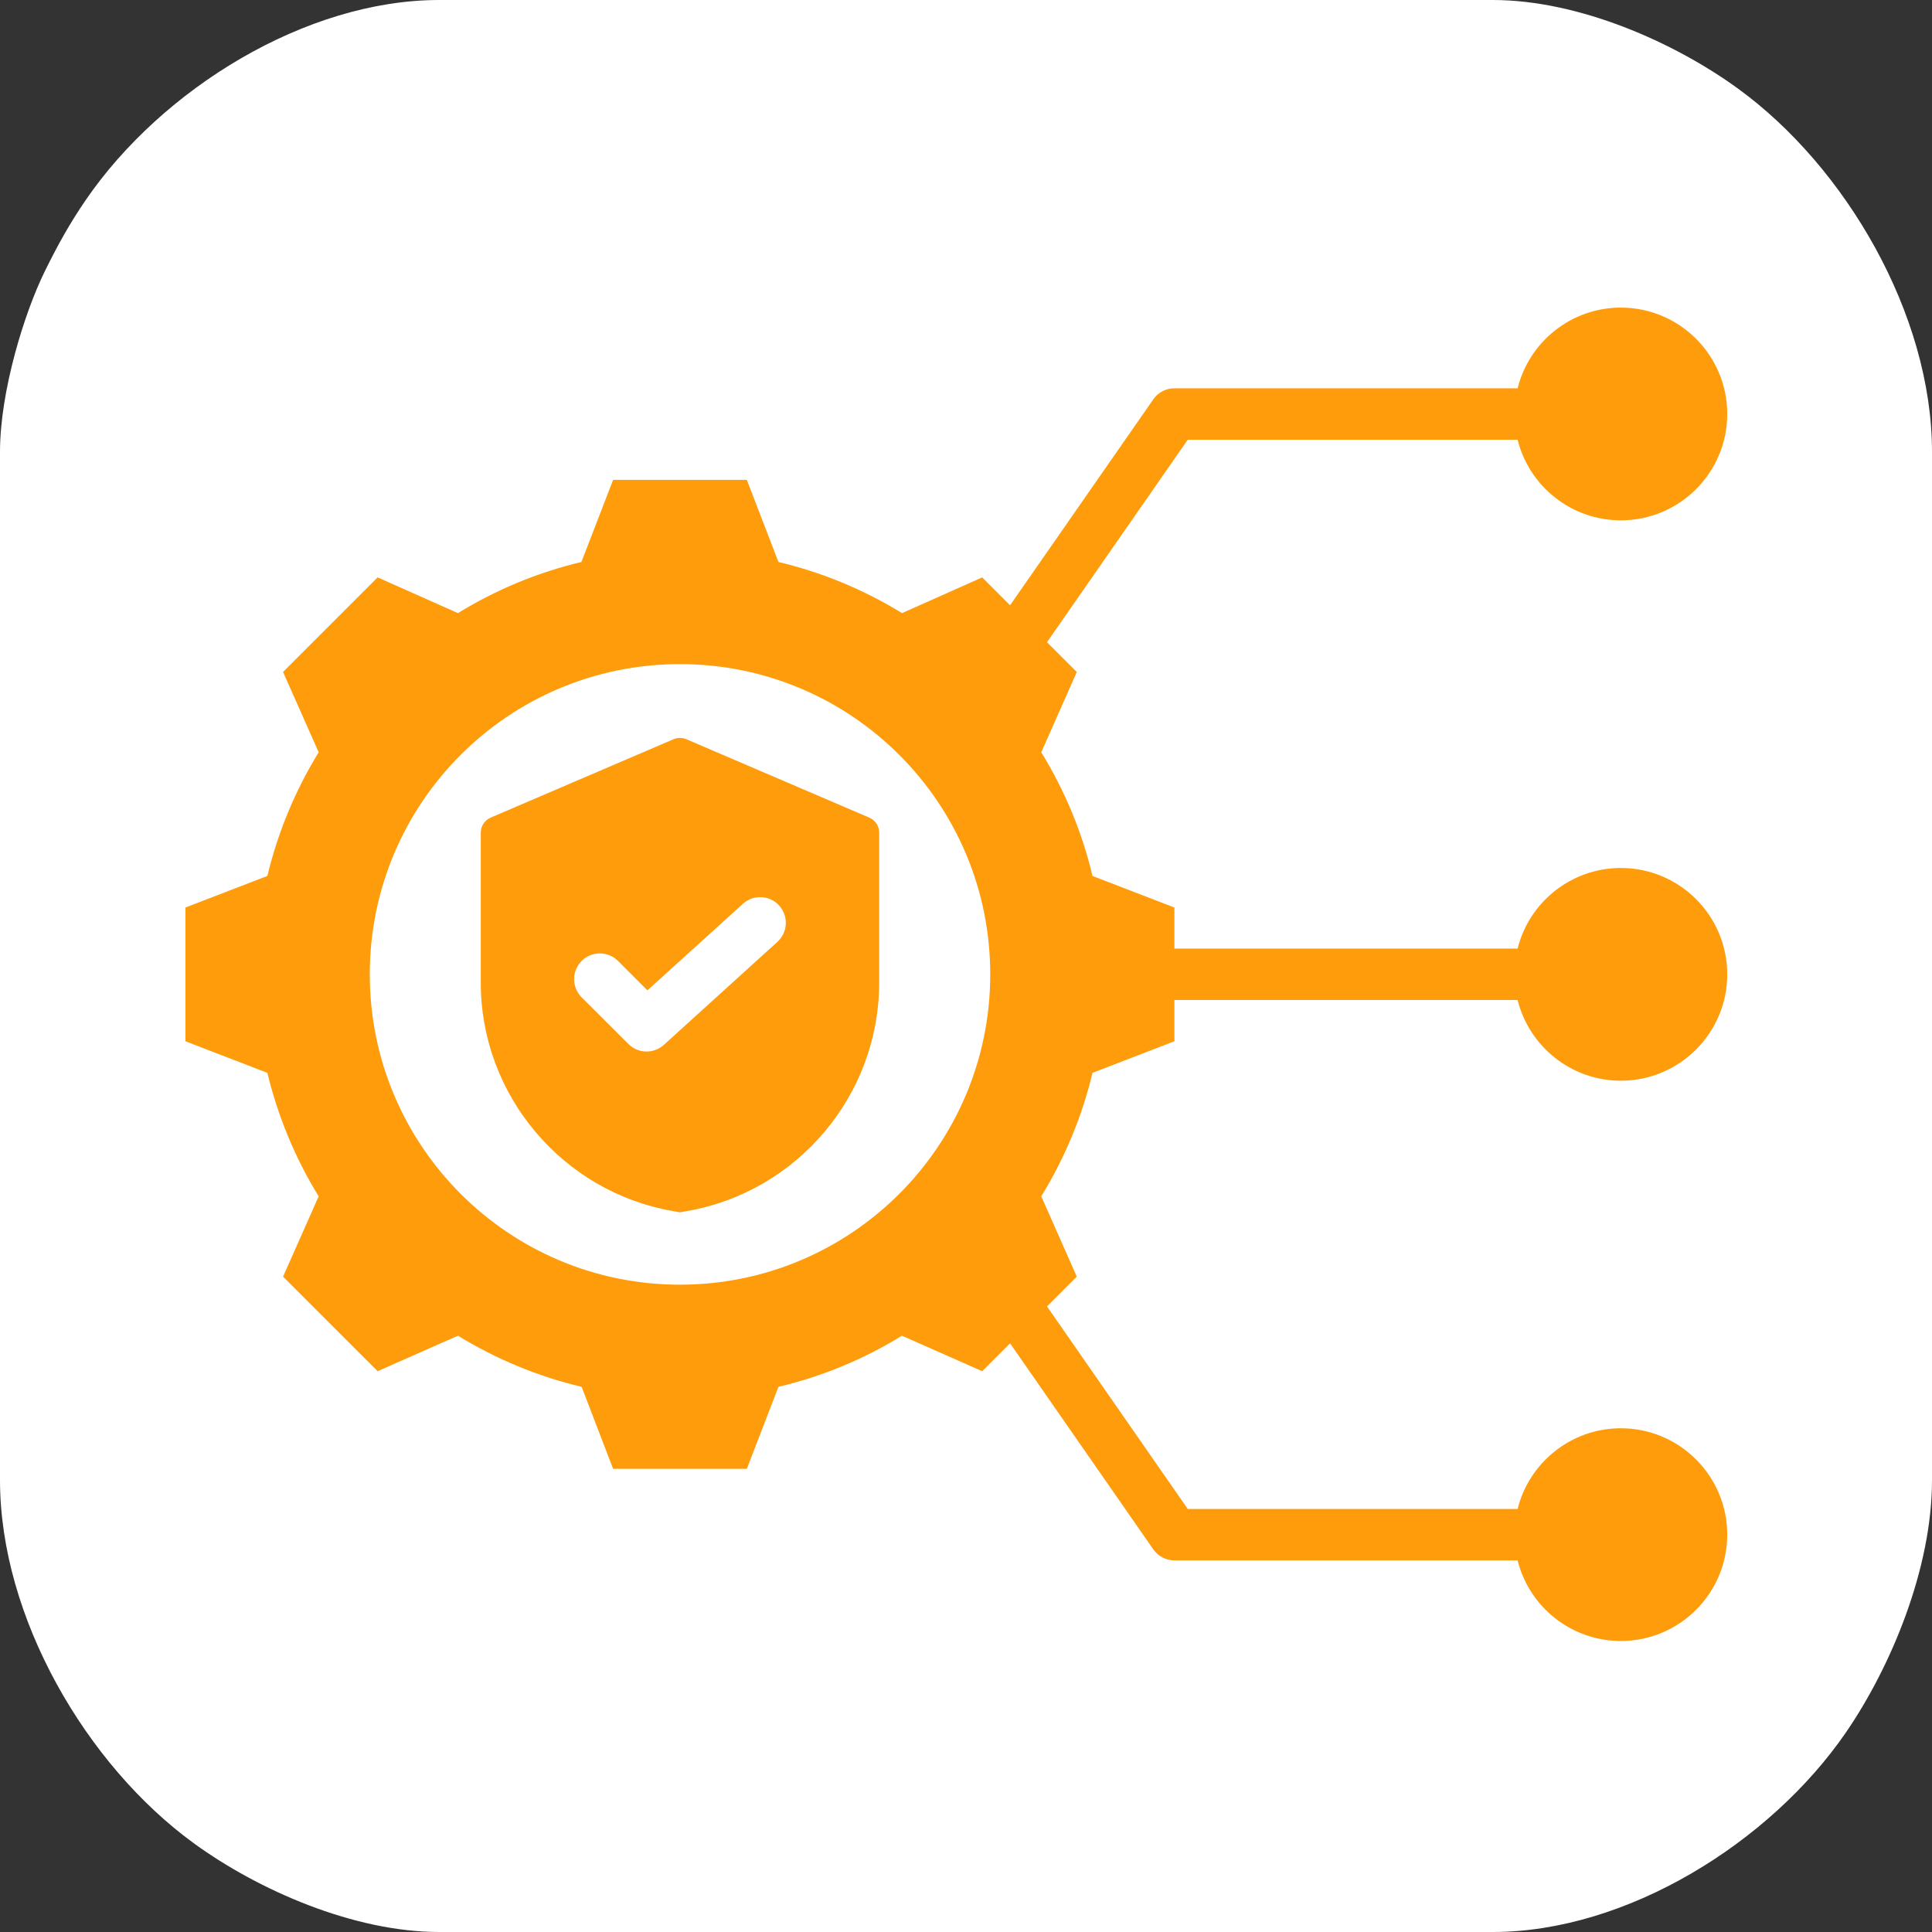
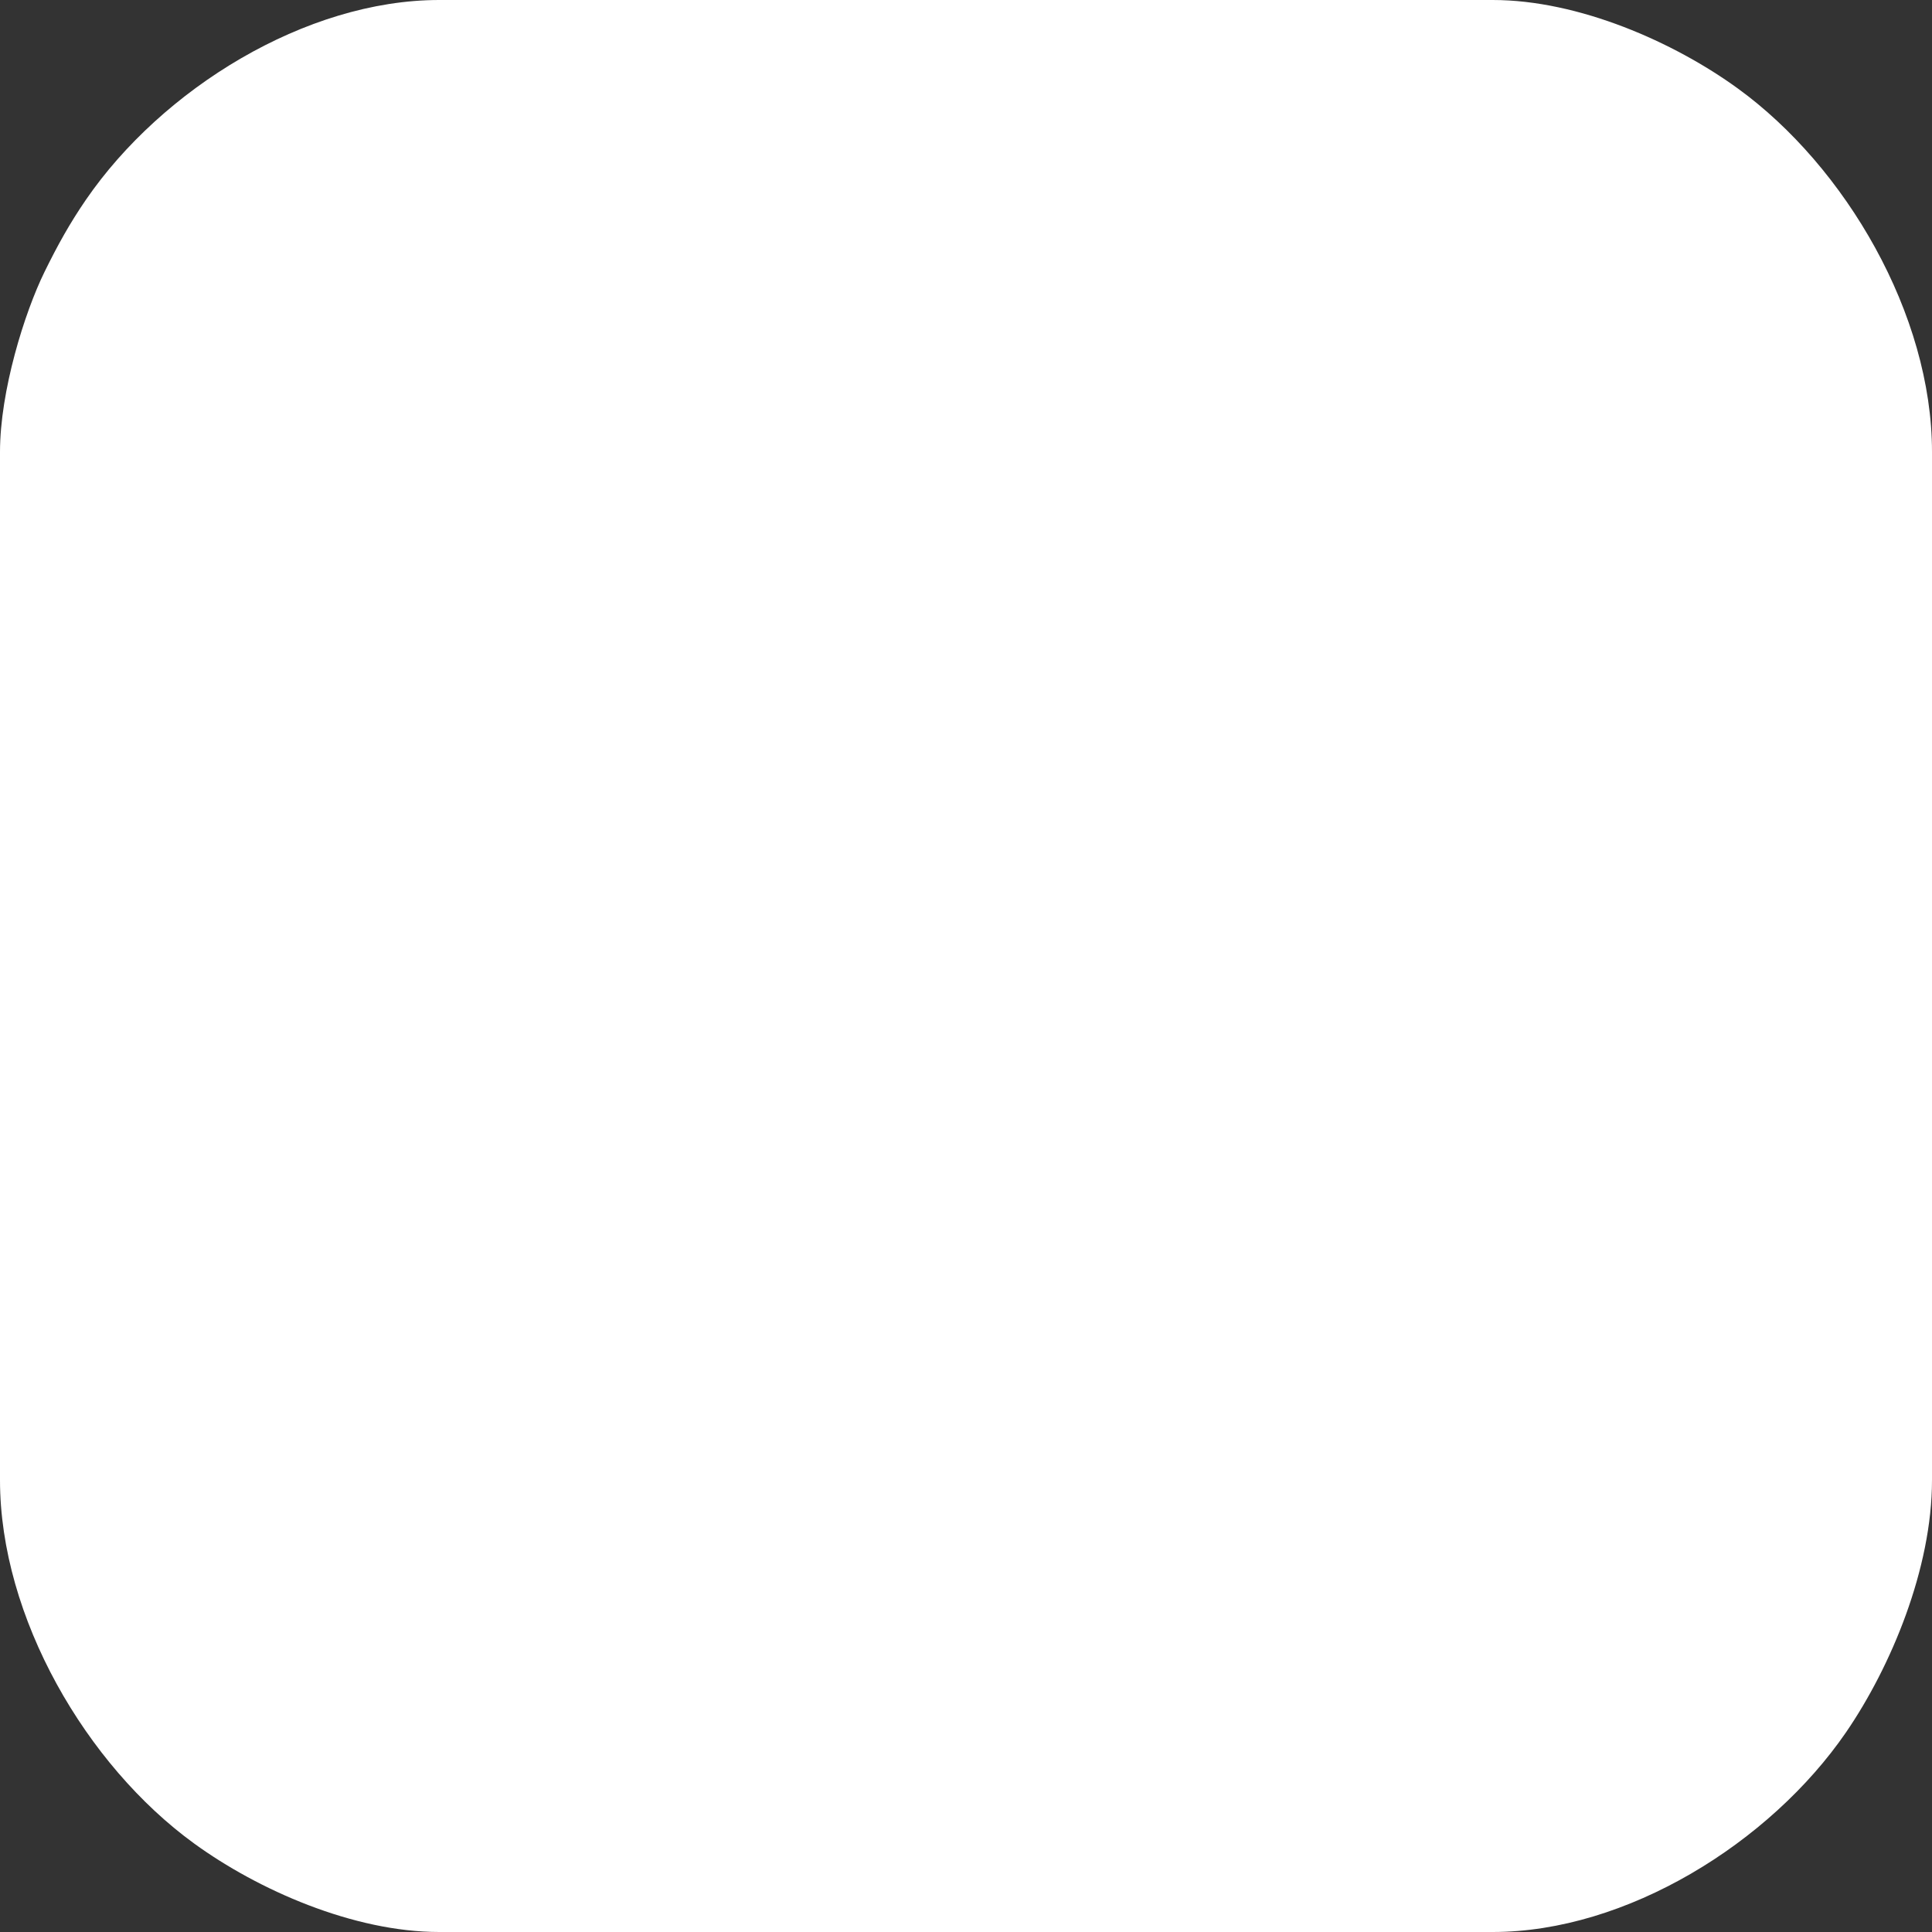
<svg xmlns="http://www.w3.org/2000/svg" width="100" zoomAndPan="magnify" viewBox="0 0 75 75" height="100" preserveAspectRatio="xMidYMid meet" version="1.2">
  <rect x="0" y="0" width="75" height="75" fill="#333333" stroke="none" />
  <g id="a619904bf8">
    <path style=" stroke:none;fill-rule:evenodd;fill:#ffffff;fill-opacity:1;" d="M 0 17.543 L 0 57.457 C 0 62.789 3.355 68.531 7.539 71.566 C 10.012 73.363 13.715 75 17.051 75 L 57.949 75 C 63.133 75 68.711 71.547 71.664 67.246 C 73.41 64.699 75 60.891 75 57.457 L 75 17.543 C 75 12.211 71.645 6.469 67.461 3.434 C 64.988 1.637 61.285 0 57.949 0 L 17.051 0 C 11.867 0 6.289 3.453 3.336 7.754 C 2.711 8.664 2.238 9.516 1.73 10.551 C 0.953 12.133 0 15.18 0 17.543 Z M 0 17.543 " />
-     <path style=" stroke:none;fill-rule:evenodd;fill:#ff9c0b;fill-opacity:1;" d="M 39.211 52.148 L 38.129 53.23 L 35.012 51.852 C 33.535 52.766 31.914 53.434 30.219 53.836 L 28.992 57.02 L 23.801 57.02 L 22.578 53.836 C 20.879 53.434 19.262 52.762 17.777 51.852 L 14.66 53.23 L 10.988 49.559 L 12.371 46.441 C 11.457 44.961 10.789 43.34 10.379 41.648 L 7.199 40.422 L 7.199 35.23 L 10.379 34.004 C 10.789 32.305 11.457 30.691 12.371 29.203 L 10.988 26.086 L 14.66 22.414 L 17.777 23.801 C 19.262 22.887 20.879 22.219 22.57 21.816 L 23.801 18.629 L 28.992 18.629 L 30.219 21.816 C 31.914 22.219 33.527 22.887 35.016 23.801 L 38.129 22.414 L 39.211 23.496 L 44.77 15.504 C 44.957 15.234 45.262 15.074 45.59 15.074 L 58.914 15.074 C 59.359 13.277 60.988 11.941 62.922 11.941 C 65.199 11.941 67.051 13.793 67.051 16.07 C 67.051 18.352 65.199 20.199 62.922 20.199 C 60.988 20.199 59.359 18.867 58.914 17.07 L 46.109 17.07 L 40.645 24.93 L 41.801 26.086 L 40.422 29.203 C 41.336 30.691 42.008 32.305 42.41 34.004 L 45.59 35.23 L 45.59 36.824 L 58.914 36.824 C 59.359 35.027 60.988 33.695 62.922 33.695 C 65.199 33.695 67.051 35.543 67.051 37.824 C 67.051 40.102 65.199 41.953 62.922 41.953 C 60.988 41.953 59.359 40.617 58.914 38.82 L 45.59 38.82 L 45.59 40.422 L 42.41 41.648 C 42.008 43.34 41.332 44.957 40.422 46.441 L 41.801 49.559 L 40.645 50.715 L 46.109 58.578 L 58.914 58.578 C 59.359 56.781 60.988 55.445 62.922 55.445 C 65.199 55.445 67.051 57.297 67.051 59.574 C 67.051 61.855 65.199 63.703 62.922 63.703 C 60.988 63.703 59.359 62.371 58.914 60.574 L 45.59 60.574 C 45.262 60.574 44.957 60.414 44.77 60.145 Z M 26.395 25.781 C 19.742 25.781 14.355 31.172 14.355 37.824 C 14.355 44.477 19.742 49.871 26.395 49.871 C 33.047 49.871 38.441 44.477 38.441 37.824 C 38.441 31.172 33.047 25.781 26.395 25.781 Z M 26.152 28.695 C 26.309 28.629 26.484 28.629 26.641 28.695 L 33.75 31.742 C 33.98 31.844 34.129 32.066 34.129 32.316 L 34.129 38.156 C 34.129 42.508 30.961 46.266 26.676 47.012 L 26.395 47.062 L 26.113 47.012 C 21.832 46.266 18.664 42.508 18.664 38.156 L 18.664 32.316 C 18.664 32.066 18.816 31.844 19.043 31.742 Z M 22.578 38.715 L 24.395 40.527 C 24.77 40.906 25.375 40.918 25.77 40.562 L 30.18 36.562 C 30.586 36.191 30.617 35.562 30.246 35.152 C 29.879 34.746 29.246 34.715 28.84 35.086 L 25.133 38.445 C 25.133 38.445 23.992 37.305 23.992 37.305 C 23.602 36.914 22.969 36.914 22.578 37.305 C 22.191 37.691 22.191 38.324 22.578 38.715 Z M 22.578 38.715 " />
  </g>
</svg>